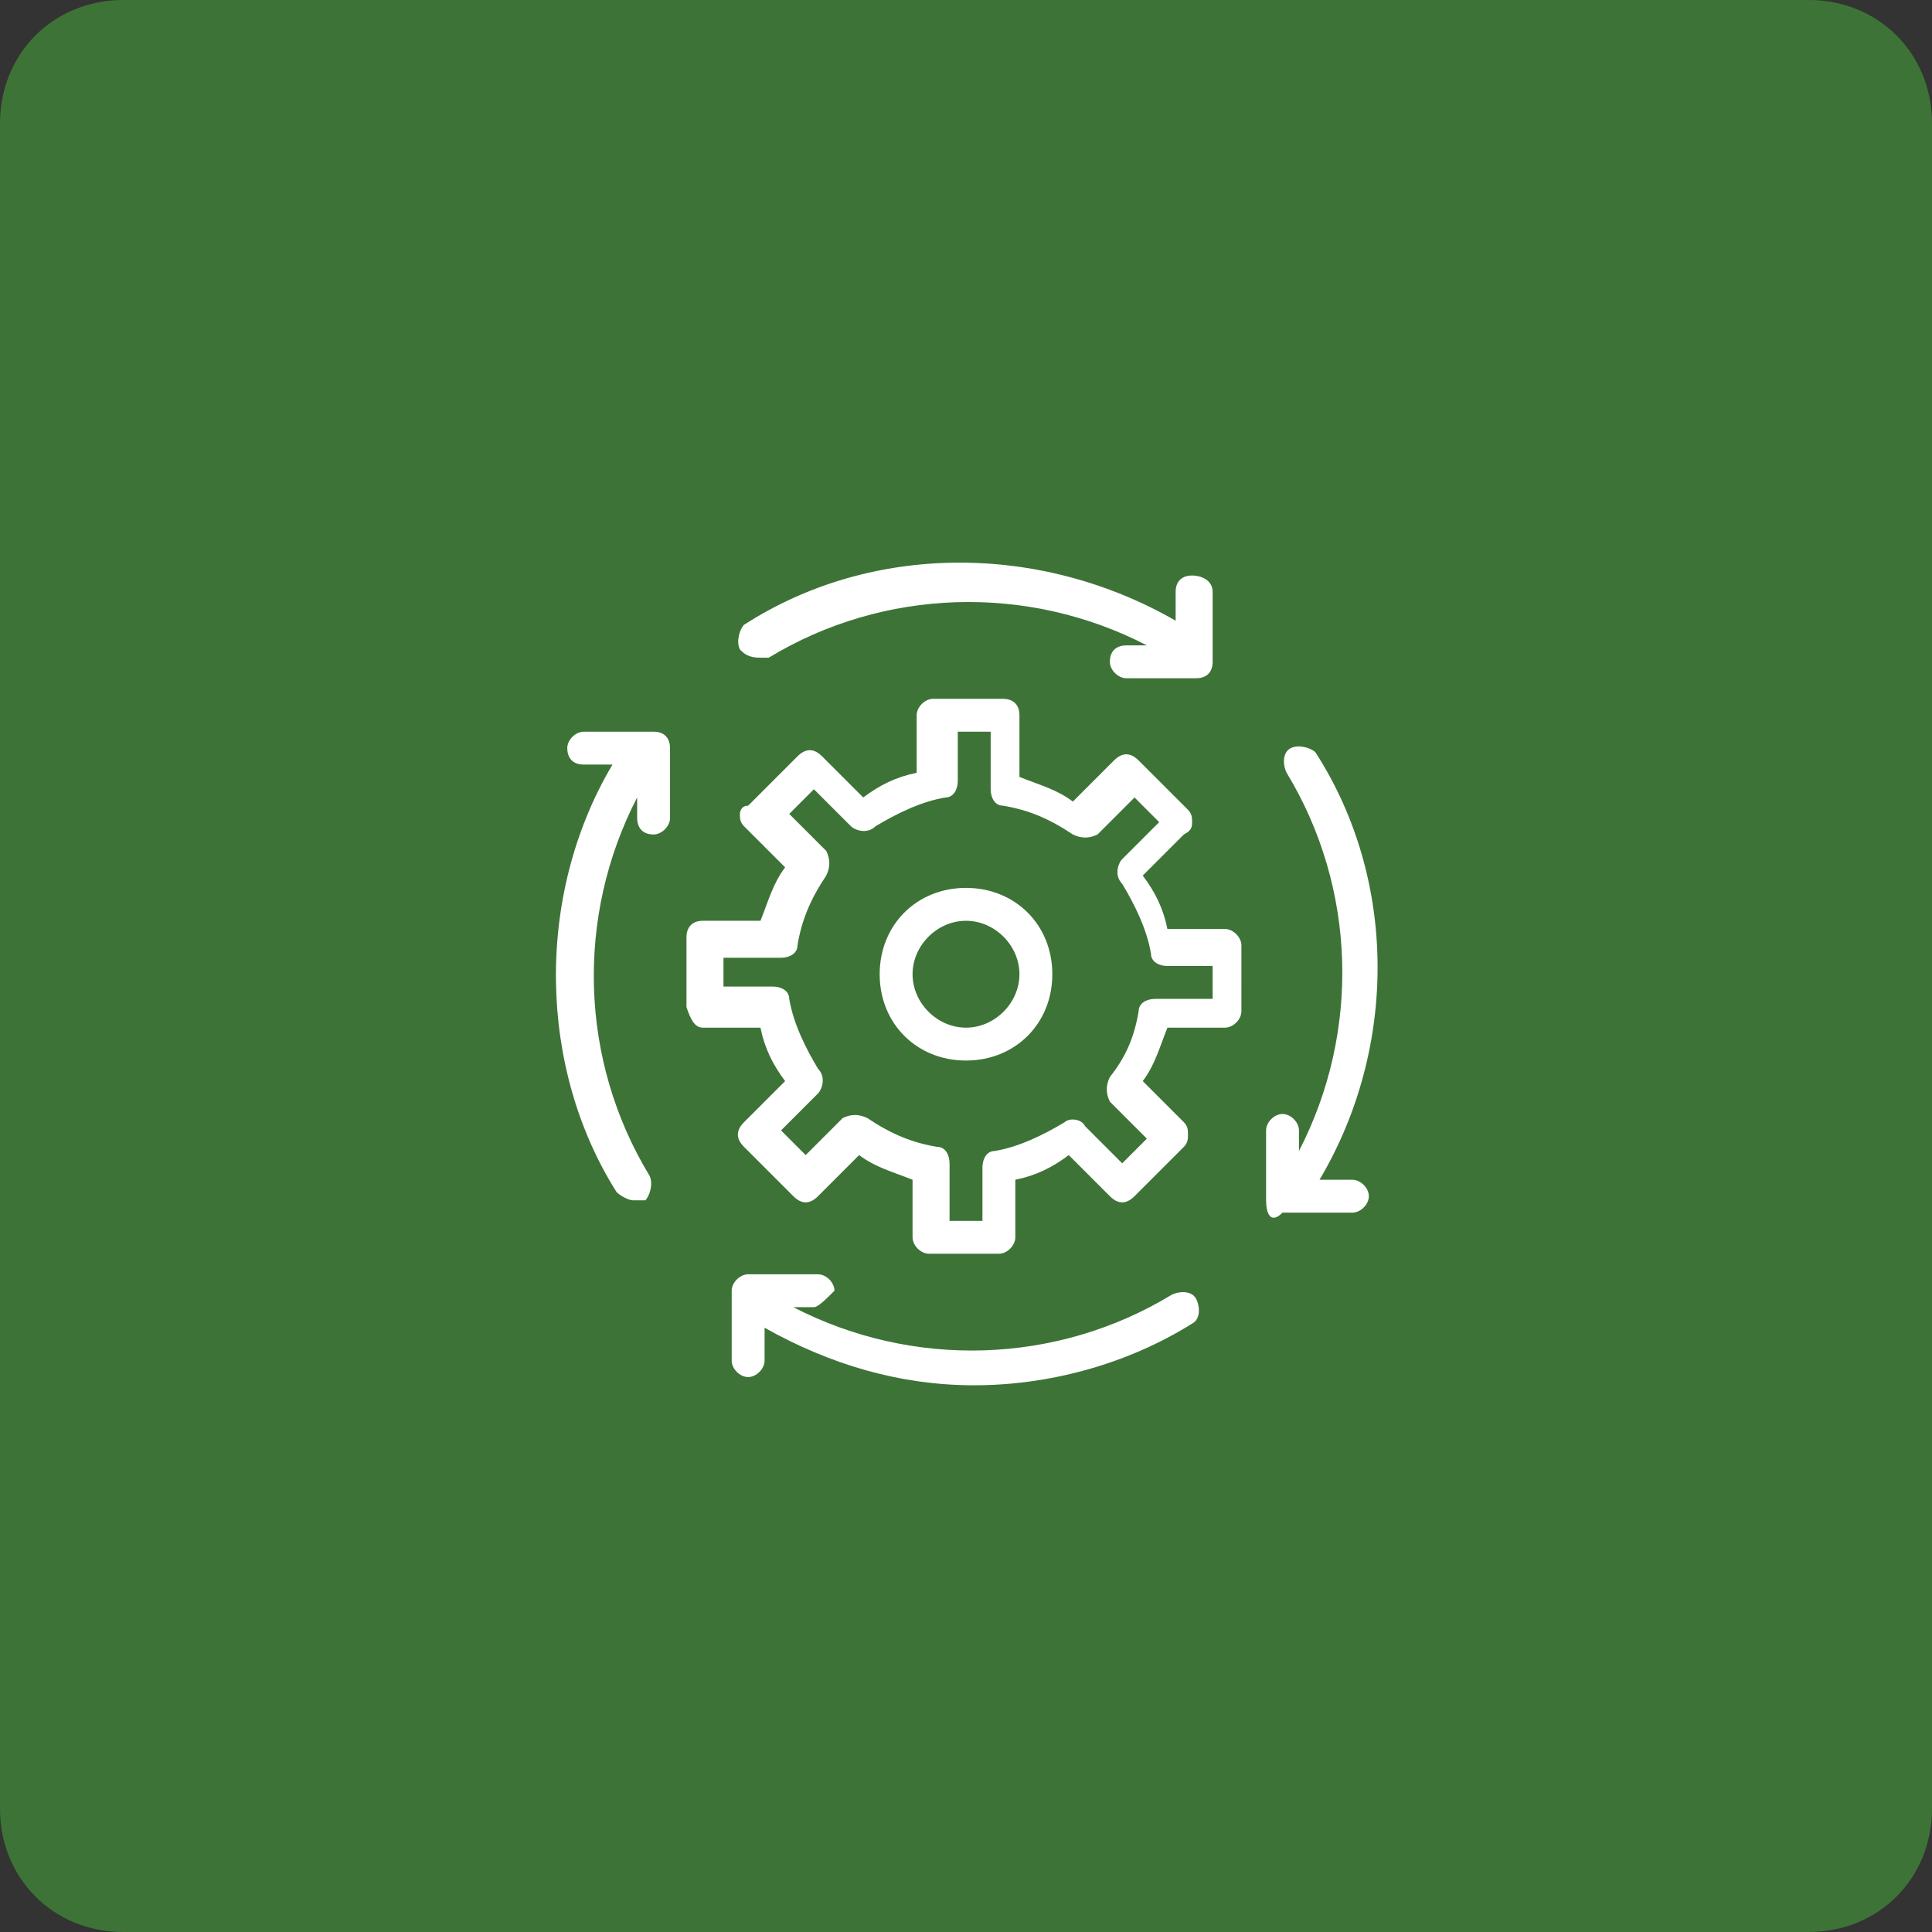
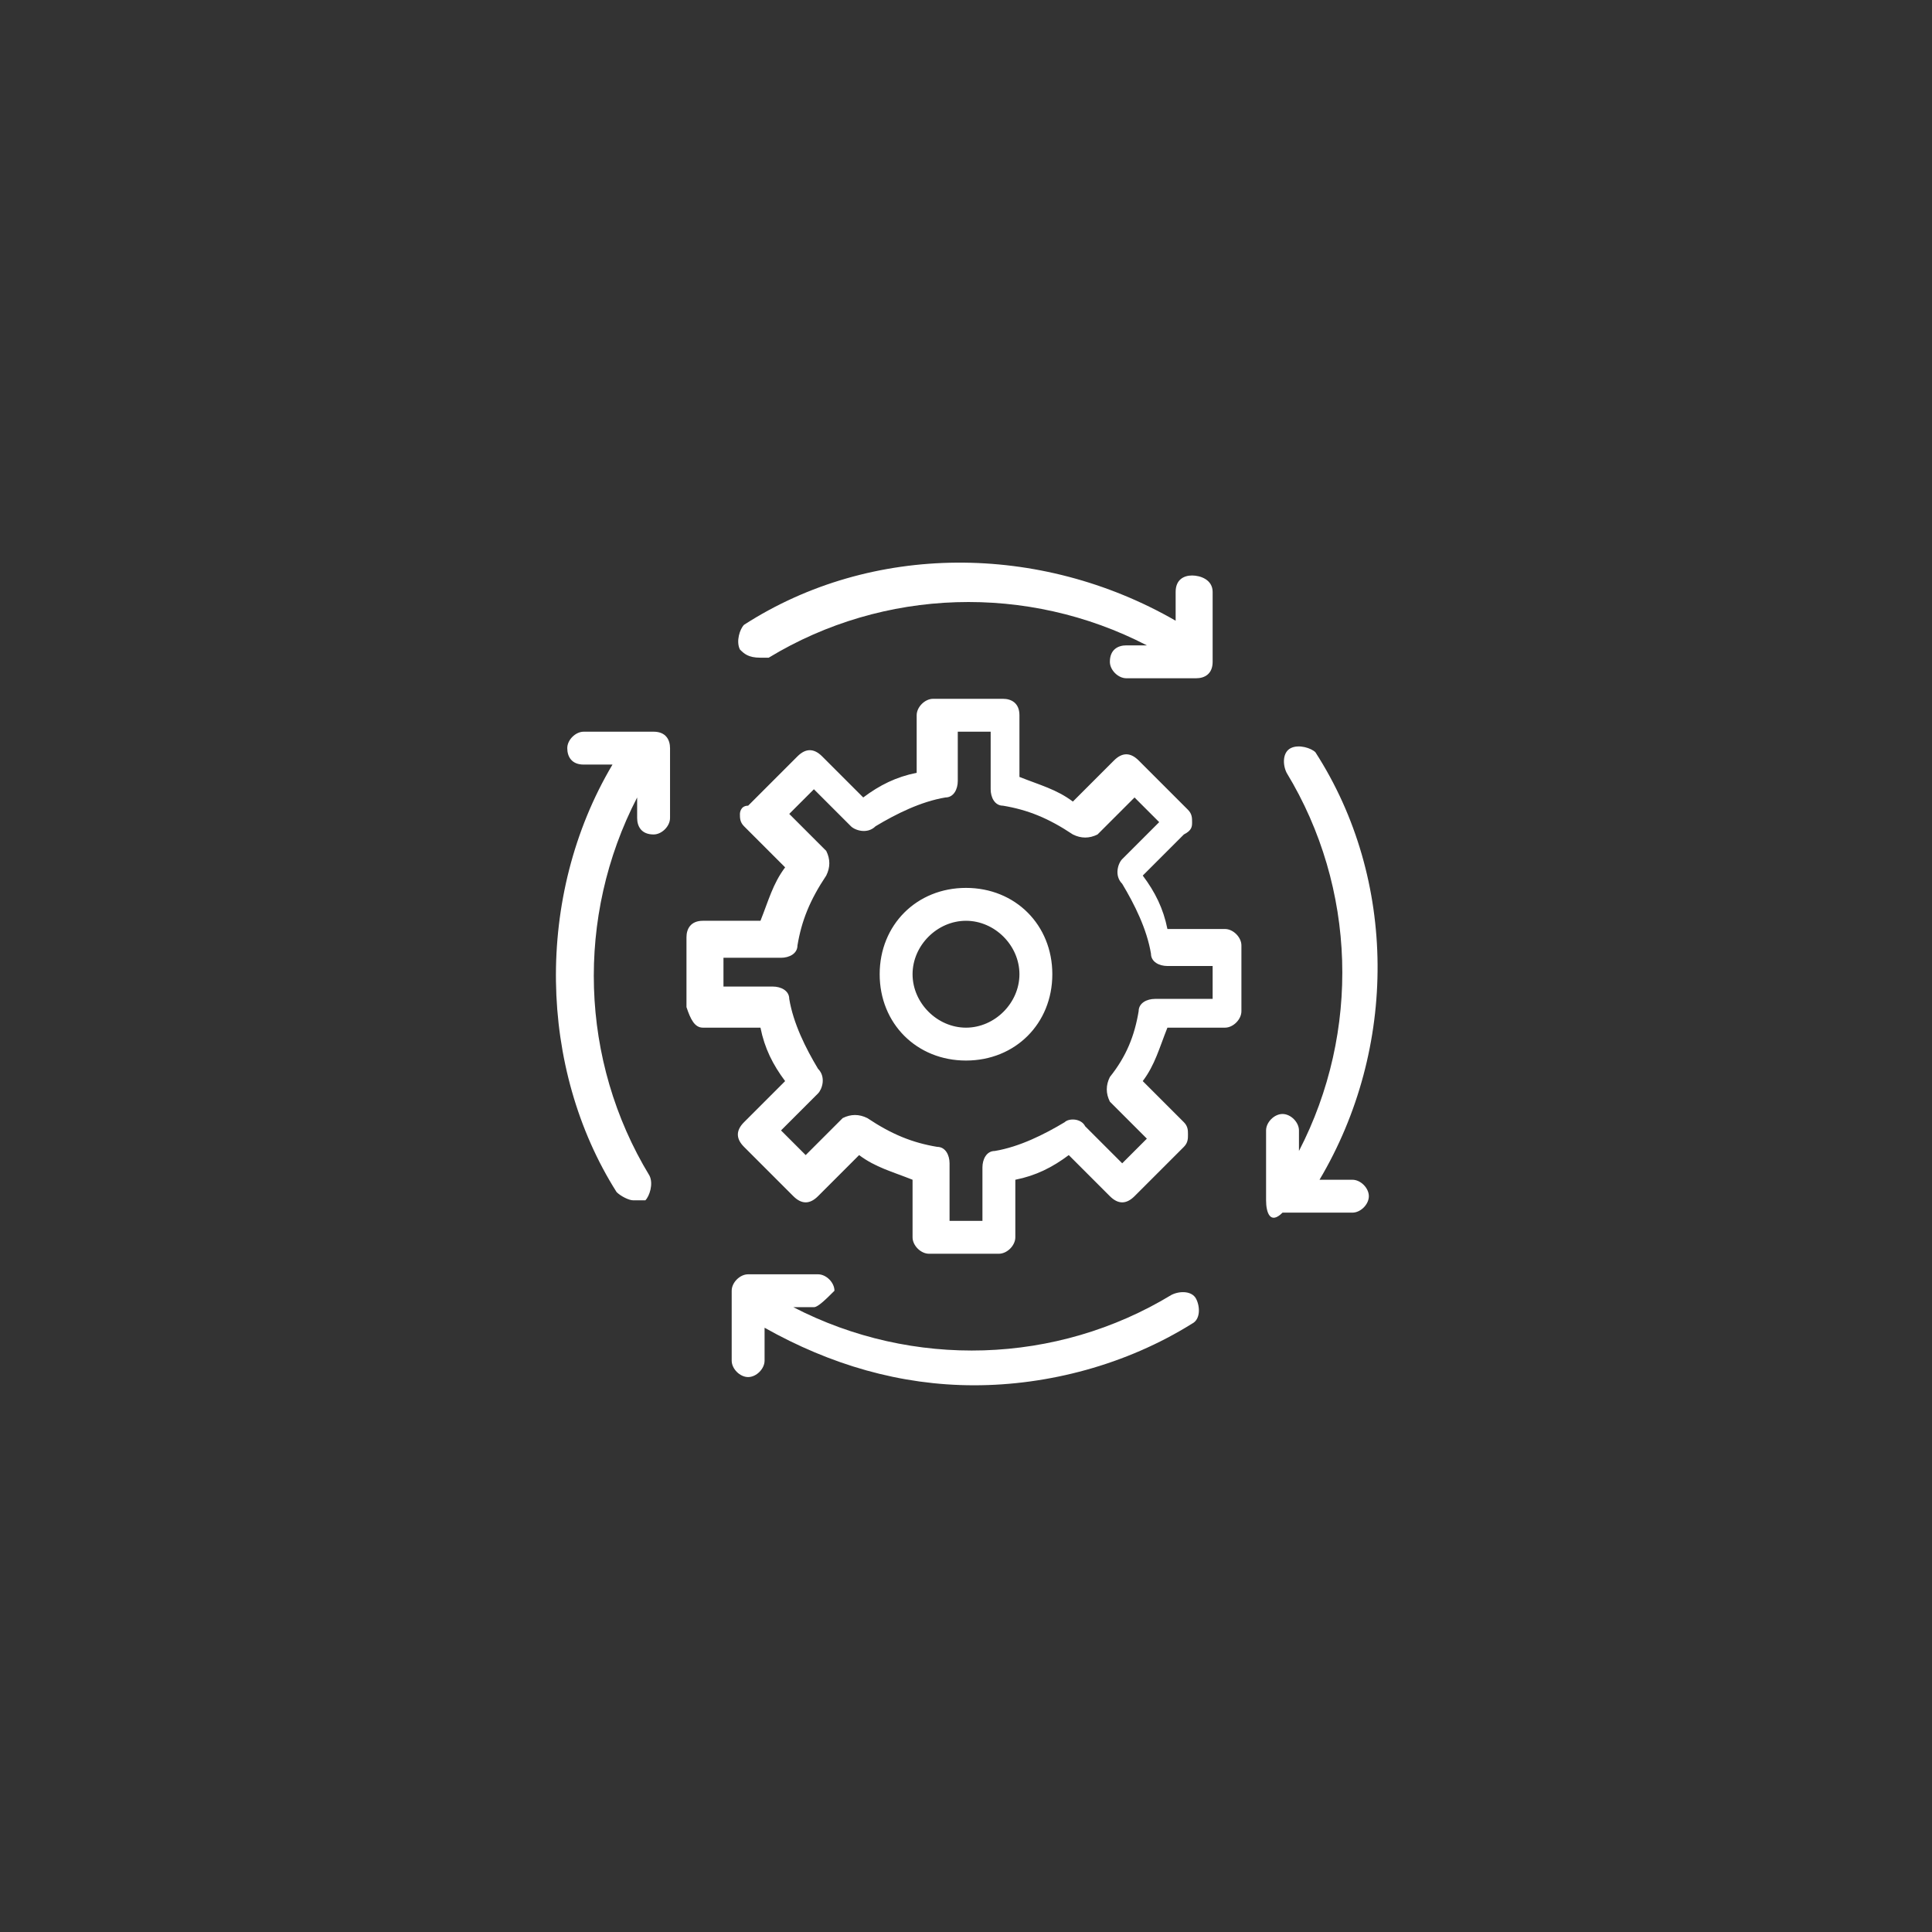
<svg xmlns="http://www.w3.org/2000/svg" version="1.1" id="Layer_1" x="0px" y="0px" viewBox="0 0 47 47" style="enable-background:new 0 0 47 47;" xml:space="preserve">
  <rect x="0" y="0" width="47" height="47" fill="#333333" stroke="none" />
  <style type="text/css">
	.st0{display:none;}
	.st1{display:inline;fill:#8E7029;}
	.st2{display:inline;fill:#FFFFFF;}
	.st3{display:inline;fill:#7239A4;}
	.st4{display:inline;fill:#1E5B67;}
	.st5{display:inline;fill:#3D7337;}
	.st6{display:inline;fill:#4D3075;}
	.st7{fill:#3D7337;}
	.st8{fill:#FFFFFF;}
</style>
  <g id="Layer_1_00000176038647753287902740000014505553356607049916_" class="st0">
    <circle class="st1" cx="15" cy="15" r="23.5" />
    <path class="st2" d="M11.9,12.3V17c0,0.5,0.4,0.9,0.9,0.9h4.7c0.5,0,0.9-0.4,0.9-0.9v-4.7c0-0.5-0.4-0.9-0.9-0.9h-1.1h-2.5h-1.1   C12.3,11.5,11.9,11.9,11.9,12.3z M15.5,12.3v2.1h-0.9v-2.1C14.6,12.3,15.5,12.3,15.5,12.3z M16.4,15.2v-2.9h1.1l0,0V17l0,0h-4.7   l0,0v-4.7l0,0h1.1v2.9C13.9,15.2,16.4,15.2,16.4,15.2z M25,7.2c0,0.1-0.1,0.1-0.1,0.1L23.2,9c-0.1,0.1-0.2,0.1-0.3,0.1   c-0.1,0-0.2,0-0.3-0.1c-0.2-0.2-0.2-0.4,0-0.6l1-1h-4.2c-0.3,0-0.6,0.1-0.7,0.4L17,10.2c-0.1,0.1-0.2,0.2-0.3,0.2   c-0.1,0-0.2,0-0.2-0.1c-0.2-0.1-0.2-0.4-0.1-0.6L18,7.4c0.3-0.4,0.8-0.7,1.4-0.7h4.2l-1-1c-0.2-0.2-0.2-0.4,0-0.6s0.4-0.2,0.6,0   l1.7,1.7L25,6.9C25,7,25,7.1,25,7.2z M5,7.2C5,7.1,5,7,5,6.9s0.1-0.1,0.1-0.1l1.7-1.7C7,5,7.2,5,7.4,5.1s0.2,0.4,0,0.6l-1,1h4.2   c0.6,0,1.1,0.3,1.4,0.7l1.7,2.4c0.1,0.2,0.1,0.4-0.1,0.6c-0.1,0.1-0.2,0.1-0.2,0.1c-0.1,0-0.3-0.1-0.3-0.2l-1.7-2.4   c-0.2-0.2-0.4-0.4-0.7-0.4H6.4l1,1c0.2,0.2,0.2,0.4,0,0.6c-0.1,0-0.2,0.1-0.3,0.1S6.9,9.1,6.8,9L5.1,7.4C5.1,7.3,5.1,7.3,5,7.2z    M24.9,23.2l-1.7,1.7C23.1,25,23,25,22.9,25s-0.2,0-0.3-0.1c-0.2-0.2-0.2-0.4,0-0.6l1-1h-4.2c-0.6,0-1.1-0.3-1.4-0.7l-1.7-2.4   c-0.1-0.2-0.1-0.4,0.1-0.6c0.2-0.1,0.4-0.1,0.6,0.1l1.7,2.4c0.2,0.2,0.4,0.4,0.7,0.4h4.2l-1-1c-0.2-0.2-0.2-0.4,0-0.6   s0.4-0.2,0.6,0l1.7,1.7l0.1,0.1c0,0.1,0,0.2,0,0.3C24.9,23.1,24.9,23.2,24.9,23.2z M5,23.1c0-0.1,0-0.2,0-0.3   c0-0.1,0.1-0.1,0.1-0.1L6.8,21c0.2-0.2,0.4-0.2,0.6,0s0.2,0.4,0,0.6l-1,1h4.2c0.3,0,0.6-0.1,0.7-0.4l1.7-2.4   c0.1-0.2,0.4-0.2,0.6-0.1c0.2,0.1,0.2,0.4,0.1,0.6L12,22.6c-0.3,0.4-0.8,0.7-1.4,0.7H6.4l1,1c0.2,0.2,0.2,0.4,0,0.6   C7.3,25,7.2,25,7.1,25s-0.2,0-0.3-0.1L5,23.1C5.1,23.2,5.1,23.1,5,23.1z" />
  </g>
  <g id="Layer_2_00000119840025396572231320000017085979593882589577_" class="st0">
    <circle class="st3" cx="15" cy="15" r="23.5" />
    <path class="st2" d="M15,10c-2.8,0-5.2,2.2-5.2,5s2.3,5,5.2,5s5.2-2.2,5.2-5S17.8,10,15,10z M19.2,14.6h-2.1c0-1.3-0.3-2.6-0.7-3.5   C17.9,11.6,19,13,19.2,14.6L19.2,14.6z M15,19.1c-0.3,0-1.1-1.2-1.1-3.6h2.3C16.1,17.9,15.3,19.1,15,19.1z M13.8,14.6   c0.1-2.4,0.8-3.7,1.2-3.7s1.1,1.3,1.2,3.7H13.8L13.8,14.6z M13.6,11.1c-0.4,0.9-0.7,2.1-0.7,3.5h-2.1C11,13,12.1,11.6,13.6,11.1   L13.6,11.1z M10.8,15.5h2.1c0,1.3,0.3,2.5,0.7,3.4C12.1,18.4,11,17.1,10.8,15.5z M16.4,18.9c0.4-0.9,0.7-2.1,0.7-3.4h2.1   C19,17.1,17.9,18.4,16.4,18.9z M7.5,13.3c0.2-0.8,0.5-1.5,0.9-2.2L6.9,9.6C6.6,9.3,6.6,9,6.9,8.7l1.6-1.6c0.2-0.2,0.7-0.2,0.9,0   L11,8.6c0.7-0.4,1.4-0.7,2.2-0.9V5.6c0-0.3,0.3-0.6,0.6-0.6h2.3c0.4,0,0.6,0.3,0.6,0.6v2.1c0.8,0.2,1.6,0.5,2.2,0.9l1.6-1.5   c0.2-0.2,0.7-0.2,0.9,0L23,8.7c0.2,0.2,0.2,0.5,0,0.6c-0.2,0.2-0.5,0.2-0.7,0L21,8l-1.5,1.5c-0.2,0.2-0.5,0.2-0.8,0.1   c-0.7-0.5-1.5-0.8-2.4-1C16,8.5,15.8,8.3,15.8,8V5.9h-1.7V8c0,0.3-0.2,0.5-0.5,0.6c-0.9,0.2-1.7,0.5-2.4,1   c-0.3,0.2-0.6,0.1-0.8-0.1L9,8L7.8,9.1l1.5,1.5c0.2,0.2,0.2,0.5,0.1,0.8c-0.5,0.7-0.8,1.5-1,2.3c-0.1,0.3-0.3,0.5-0.6,0.5H5.6v1.6   h2.1c0.3,0,0.6,0.2,0.6,0.5c0.2,0.8,0.5,1.6,1,2.3c0.2,0.2,0.1,0.6-0.1,0.8l-1.5,1.5L9,22l1.5-1.5c0.2-0.2,0.5-0.2,0.8-0.1   c0.7,0.5,1.5,0.8,2.4,1c0.3,0.1,0.5,0.3,0.5,0.6v2.1h1.7V22c0-0.3,0.2-0.5,0.5-0.6c0.9-0.2,1.7-0.5,2.4-1c0.3-0.2,0.6-0.1,0.8,0.1   L21,22l1.2-1.2l-1.5-1.5c-0.2-0.2-0.2-0.5-0.1-0.8c0.5-0.7,0.8-1.5,1-2.3c0.1-0.3,0.3-0.5,0.6-0.5h2.1v-1.6h-2.1   c-0.3,0-0.6-0.2-0.6-0.5c-0.2-0.8-0.5-1.6-1-2.3c-0.1-0.2-0.1-0.5,0.1-0.6s0.5-0.1,0.7,0.1c0.5,0.7,0.9,1.5,1.1,2.4h2.2   c0.4,0,0.6,0.3,0.6,0.6V16c0,0.3-0.3,0.6-0.6,0.6h-2.2c-0.2,0.8-0.5,1.5-0.9,2.2l1.6,1.5c0.2,0.2,0.2,0.6,0,0.9l-1.6,1.6   c-0.2,0.2-0.7,0.2-0.9,0L19,21.4c-0.7,0.4-1.4,0.7-2.2,0.9v2.1c0,0.3-0.3,0.6-0.6,0.6h-2.3c-0.4,0-0.6-0.3-0.6-0.6v-2.1   c-0.8-0.2-1.6-0.5-2.2-0.9l-1.6,1.5c-0.2,0.2-0.7,0.2-0.9,0L7,21.3c-0.2-0.2-0.2-0.6,0-0.9l1.6-1.5c-0.4-0.7-0.7-1.4-0.9-2.2H5.3   c-0.4,0-0.6-0.3-0.6-0.6v-2.2c0-0.3,0.3-0.6,0.6-0.6L7.5,13.3L7.5,13.3z" />
  </g>
  <g id="Layer_2_copy_3" class="st0">
-     <circle class="st3" cx="15" cy="15" r="23.5" />
-     <path class="st2" d="M15,10c-2.8,0-5.2,2.2-5.2,5s2.3,5,5.2,5s5.2-2.2,5.2-5S17.8,10,15,10z M19.2,14.6h-2.1c0-1.3-0.3-2.6-0.7-3.5   C17.9,11.6,19,13,19.2,14.6L19.2,14.6z M15,19.1c-0.3,0-1.1-1.2-1.1-3.6h2.3C16.1,17.9,15.3,19.1,15,19.1z M13.8,14.6   c0.1-2.4,0.8-3.7,1.2-3.7s1.1,1.3,1.2,3.7H13.8L13.8,14.6z M13.6,11.1c-0.4,0.9-0.7,2.1-0.7,3.5h-2.1C11,13,12.1,11.6,13.6,11.1   L13.6,11.1z M10.8,15.5h2.1c0,1.3,0.3,2.5,0.7,3.4C12.1,18.4,11,17.1,10.8,15.5z M16.4,18.9c0.4-0.9,0.7-2.1,0.7-3.4h2.1   C19,17.1,17.9,18.4,16.4,18.9z M7.5,13.3c0.2-0.8,0.5-1.5,0.9-2.2L6.9,9.6C6.6,9.3,6.6,9,6.9,8.7l1.6-1.6c0.2-0.2,0.7-0.2,0.9,0   L11,8.6c0.7-0.4,1.4-0.7,2.2-0.9V5.6c0-0.3,0.3-0.6,0.6-0.6h2.3c0.4,0,0.6,0.3,0.6,0.6v2.1c0.8,0.2,1.6,0.5,2.2,0.9l1.6-1.5   c0.2-0.2,0.7-0.2,0.9,0L23,8.7c0.2,0.2,0.2,0.5,0,0.6c-0.2,0.2-0.5,0.2-0.7,0L21,8l-1.5,1.5c-0.2,0.2-0.5,0.2-0.8,0.1   c-0.7-0.5-1.5-0.8-2.4-1C16,8.5,15.8,8.3,15.8,8V5.9h-1.7V8c0,0.3-0.2,0.5-0.5,0.6c-0.9,0.2-1.7,0.5-2.4,1   c-0.3,0.2-0.6,0.1-0.8-0.1L9,8L7.8,9.1l1.5,1.5c0.2,0.2,0.2,0.5,0.1,0.8c-0.5,0.7-0.8,1.5-1,2.3c-0.1,0.3-0.3,0.5-0.6,0.5H5.6v1.6   h2.1c0.3,0,0.6,0.2,0.6,0.5c0.2,0.8,0.5,1.6,1,2.3c0.2,0.2,0.1,0.6-0.1,0.8l-1.5,1.5L9,22l1.5-1.5c0.2-0.2,0.5-0.2,0.8-0.1   c0.7,0.5,1.5,0.8,2.4,1c0.3,0.1,0.5,0.3,0.5,0.6v2.1h1.7V22c0-0.3,0.2-0.5,0.5-0.6c0.9-0.2,1.7-0.5,2.4-1c0.3-0.2,0.6-0.1,0.8,0.1   L21,22l1.2-1.2l-1.5-1.5c-0.2-0.2-0.2-0.5-0.1-0.8c0.5-0.7,0.8-1.5,1-2.3c0.1-0.3,0.3-0.5,0.6-0.5h2.1v-1.6h-2.1   c-0.3,0-0.6-0.2-0.6-0.5c-0.2-0.8-0.5-1.6-1-2.3c-0.1-0.2-0.1-0.5,0.1-0.6s0.5-0.1,0.7,0.1c0.5,0.7,0.9,1.5,1.1,2.4h2.2   c0.4,0,0.6,0.3,0.6,0.6V16c0,0.3-0.3,0.6-0.6,0.6h-2.2c-0.2,0.8-0.5,1.5-0.9,2.2l1.6,1.5c0.2,0.2,0.2,0.6,0,0.9l-1.6,1.6   c-0.2,0.2-0.7,0.2-0.9,0L19,21.4c-0.7,0.4-1.4,0.7-2.2,0.9v2.1c0,0.3-0.3,0.6-0.6,0.6h-2.3c-0.4,0-0.6-0.3-0.6-0.6v-2.1   c-0.8-0.2-1.6-0.5-2.2-0.9l-1.6,1.5c-0.2,0.2-0.7,0.2-0.9,0L7,21.3c-0.2-0.2-0.2-0.6,0-0.9l1.6-1.5c-0.4-0.7-0.7-1.4-0.9-2.2H5.3   c-0.4,0-0.6-0.3-0.6-0.6v-2.2c0-0.3,0.3-0.6,0.6-0.6L7.5,13.3L7.5,13.3z" />
-   </g>
+     </g>
  <g id="Layer_2_copy" class="st0">
    <circle class="st4" cx="15" cy="15" r="23.5" />
    <path class="st2" d="M6.4,9.9H5.6c-0.2,0-0.4-0.2-0.4-0.4C5.2,9.2,5.4,9,5.6,9h1.7c0.2,0,0.4,0.2,0.4,0.4v1.7   c0,0.2-0.2,0.4-0.4,0.4s-0.4-0.2-0.4-0.4v-0.5c-1.5,2.9-1.4,6.4,0.3,9.2c0.1,0.2,0.1,0.5-0.1,0.6c-0.1,0-0.1,0.1-0.2,0.1   s-0.3-0.1-0.4-0.2C4.5,17.2,4.5,13.1,6.4,9.9L6.4,9.9z M23.5,9.7c-0.1-0.2-0.4-0.3-0.6-0.1c-0.2,0.1-0.3,0.4-0.1,0.6   c1.8,2.8,1.9,6.3,0.3,9.2v-0.5c0-0.2-0.2-0.4-0.4-0.4c-0.2,0-0.4,0.2-0.4,0.4v1.7c0,0.2,0.2,0.4,0.4,0.4h1.7c0.2,0,0.4-0.2,0.4-0.4   s-0.2-0.4-0.4-0.4h-0.7C25.5,16.9,25.5,12.8,23.5,9.7z M18.4,7.3c0,0.2,0.2,0.4,0.4,0.4h1.7c0.2,0,0.4-0.2,0.4-0.4V5.6   c0-0.2-0.2-0.4-0.4-0.4s-0.4,0.2-0.4,0.4v0.7c-3.2-1.9-7.3-1.9-10.4,0.1C9.5,6.6,9.4,6.9,9.5,7.1s0.4,0.3,0.6,0.1   c2.8-1.8,6.3-1.9,9.2-0.3h-0.5C18.6,6.9,18.4,7.1,18.4,7.3L18.4,7.3z M11.6,22.6c0-0.2-0.2-0.4-0.4-0.4H9.5c-0.2,0-0.4,0.2-0.4,0.4   v1.7c0,0.2,0.2,0.4,0.4,0.4s0.4-0.2,0.4-0.4v-0.7c1.6,0.9,3.3,1.4,5.1,1.4c1.9,0,3.7-0.5,5.3-1.5c0.2-0.1,0.3-0.4,0.1-0.6   c-0.1-0.2-0.4-0.3-0.6-0.1c-2.8,1.8-6.3,1.9-9.2,0.3h0.5C11.4,23.1,11.6,22.9,11.6,22.6L11.6,22.6z M21.5,18.2l-6.1,3.6   c-0.1,0-0.1,0.1-0.2,0.1c-0.1,0-0.1,0-0.2-0.1l-6.2-3.6c-0.1-0.1-0.2-0.2-0.2-0.4V12c0-0.2,0.1-0.3,0.2-0.4L14.9,8   c0.1,0,0.2,0,0.4,0.1l6.2,3.6c0.1,0.1,0.2,0.2,0.2,0.4v5.8C21.7,18,21.6,18.1,21.5,18.2z M17.5,10.4l-5.6,3.3v2l0.9,0.5v-1.7   c0-0.2,0.1-0.3,0.2-0.4l5.4-3.2L17.5,10.4L17.5,10.4z M20.8,12.3l-1.6-0.9l-5.6,3.3v2.2c0,0.2-0.1,0.3-0.2,0.4   c-0.1,0-0.1,0.1-0.2,0.1c-0.1,0-0.1,0-0.2-0.1l-1.7-1c-0.1-0.1-0.2-0.2-0.2-0.4v-2.5c0-0.2,0.1-0.3,0.2-0.4l5.4-3.2L15.1,9   l-5.7,3.3v5.3l5.8,3.4l5.7-3.4L20.8,12.3L20.8,12.3z" />
  </g>
  <g id="Layer_2_copy_2" class="st0">
    <circle class="st5" cx="15" cy="15" r="23.5" />
    <path class="st2" d="M8.5,17.5c1.4,0,2.5-1.1,2.5-2.5s-1.1-2.5-2.5-2.5c-0.1,0-0.2,0-0.3,0c1-2.9,3.7-4.9,6.7-5.2L14,7.9   c-0.1,0.1-0.2,0.4,0,0.6c0.1,0.1,0.2,0.2,0.3,0.2s0.2,0,0.2-0.1l1.9-1.4c0.1-0.1,0.2-0.2,0.2-0.3s-0.1-0.3-0.2-0.3l-1.9-1.4   c-0.1-0.3-0.4-0.2-0.5,0s-0.1,0.4,0.1,0.6L15,6.4c-3.6,0.3-6.7,2.8-7.8,6.4l0,0c-0.8,0.4-1.3,1.3-1.3,2.2   C5.9,16.4,7.1,17.5,8.5,17.5L8.5,17.5z M8.5,13.3c0.9,0,1.7,0.8,1.7,1.7s-0.8,1.7-1.7,1.7S6.8,15.9,6.8,15   C6.8,14.1,7.5,13.3,8.5,13.3z M24.1,23.7v-2.3c0-0.7-0.6-1.4-1.4-1.4H22c0,0,0,0,0-0.1v-5.3l0.7,0.9c0.1,0.2,0.4,0.2,0.6,0.1   c0.2-0.1,0.2-0.4,0.1-0.6L22,13.1l0,0L21.9,13l0,0c-0.1,0-0.1,0-0.2,0s-0.1,0-0.2,0l0,0c0,0-0.1,0-0.1,0.1l0,0L19.9,15   c-0.1,0.2-0.1,0.4,0.1,0.6c0.1,0.1,0.2,0.1,0.2,0.1c0.1,0,0.3-0.1,0.3-0.2l0.7-0.9v5.3c0,0,0,0,0,0.1h-0.8c-0.7,0-1.4,0.6-1.4,1.4   v1H8.7c-0.3,0-0.5-0.2-0.5-0.5v-1.1l0.7,0.9c0.1,0.1,0.2,0.2,0.3,0.2s0.2,0,0.2-0.1c0.2-0.1,0.2-0.4,0.1-0.6l-1.4-1.9l0,0   c0,0,0,0-0.1-0.1c0,0,0,0-0.1,0s-0.1,0-0.2,0s-0.1,0-0.2,0c0,0,0,0-0.1,0c0,0,0,0-0.1,0.1l0,0L6,21.1c-0.1,0.2-0.1,0.4,0.1,0.6   c0.2,0.1,0.4,0.1,0.6-0.1l0.7-0.9v1.1c0,0.7,0.6,1.4,1.4,1.4H19v0.5c0,0.7,0.6,1.4,1.4,1.4h2.3C23.5,25,24.1,24.4,24.1,23.7   L24.1,23.7z M23.2,23.7c0,0.3-0.2,0.5-0.5,0.5h-2.3c-0.3,0-0.5-0.2-0.5-0.5v-2.3c0-0.3,0.2-0.5,0.5-0.5h2.3c0.3,0,0.5,0.2,0.5,0.5   V23.7z M24,9.1L22.2,6c-0.2-0.3-0.5-0.5-0.8-0.5l0,0c-0.3,0-0.7,0.2-0.8,0.5l-1.7,3.1c-0.2,0.3-0.2,0.6,0,0.9s0.5,0.5,0.8,0.5h3.5   c0.3,0,0.6-0.2,0.8-0.5S24.1,9.4,24,9.1L24,9.1z M23.2,9.6C23.2,9.6,23.2,9.7,23.2,9.6l-3.6,0.1c-0.1,0-0.1,0-0.1-0.1V9.5l1.7-3.1   l0.1-0.1c0,0,0.1,0,0.1,0.1l1.8,3.1V9.6L23.2,9.6z" />
  </g>
  <g id="Layer_2_copy_4" class="st0">
    <circle class="st6" cx="15" cy="15" r="23.5" />
    <path class="st2" d="M6.1,14.6h0.7c0,0.1,0,0.3,0,0.4c0,2.4,0.9,4.6,2.6,6.3c0.1,0.1,0.2,0.1,0.3,0.1s0.2,0,0.3-0.1   c0.2-0.2,0.2-0.5,0-0.6c-1.5-1.5-2.4-3.5-2.4-5.6c0-0.1,0-0.3,0-0.4l0,0h1.9c0.4,0,0.8-0.3,0.8-0.8v-3.5c0-0.4-0.3-0.8-0.8-0.8H6.1   c-0.4,0-0.8,0.3-0.8,0.8v3.5C5.3,14.3,5.6,14.6,6.1,14.6L6.1,14.6z M6.1,10.4h1.3v0.8c0,0.2,0.2,0.4,0.4,0.4s0.4-0.2,0.4-0.4v-0.8   h1.3v3.3H6.1V10.4L6.1,10.4z M12.2,21.3h5c0.2,0,0.4-0.2,0.4-0.4v-2.5c0-0.2-0.2-0.4-0.4-0.4h-5c-0.2,0-0.4,0.2-0.4,0.4v2.5   C11.8,21.1,12,21.3,12.2,21.3L12.2,21.3z M12.6,18.7h4.2v1.7h-4.2C12.6,20.4,12.6,18.7,12.6,18.7z M20.4,5.7   c-0.4,0.4-0.7,1-0.7,1.6c-1.3-0.7-2.7-1.1-4.2-1.1c-1.7,0-3.4,0.5-4.8,1.4c-0.2,0.1-0.3,0.4-0.1,0.6c0.1,0.1,0.2,0.2,0.4,0.2   c0.1,0,0.2,0,0.2-0.1C12.5,7.4,14,7,15.5,7s2.9,0.4,4.2,1.2c0.1,0,0.1,0.1,0.2,0.1C20,8.7,20.2,9,20.4,9.2l1.5,1.5   c0.1,0.1,0.2,0.1,0.3,0.1s0.2,0,0.3-0.1L24,9.2c1-1,1-2.6,0-3.5C23.5,5.3,22.9,5,22.2,5S20.9,5.3,20.4,5.7L20.4,5.7z M23.4,8.7   l-1.2,1.2L21,8.7c-0.3-0.3-0.5-0.7-0.5-1.2c0-0.4,0.2-0.9,0.5-1.2c0.3-0.3,0.7-0.5,1.2-0.5s0.9,0.2,1.2,0.5C24,7,24,8,23.4,8.7   L23.4,8.7z M22.2,6.7C22.7,6.7,23,7,23,7.5s-0.4,0.8-0.8,0.8s-0.8-0.4-0.8-0.8S21.7,6.7,22.2,6.7z M24.3,15c0-0.7-0.1-1.5-0.3-2.2   c-0.1-0.2-0.3-0.4-0.5-0.3c-0.2,0.1-0.4,0.3-0.3,0.5c0.2,0.6,0.2,1.3,0.2,2c0,1.7-0.5,3.3-1.5,4.7l-0.6-1.2   c-0.2-0.3-0.5-0.6-0.9-0.6h-1.5c-0.5,0-0.9,0.4-0.9,0.9v2.9h-5.9c-0.2,0-0.4,0.2-0.4,0.4v1.4c0,0.2,0.2,0.4,0.4,0.4H13   c0.2,0.6,0.7,1.1,1.4,1.1s1.2-0.5,1.4-1.1h3.3c0.2,0.6,0.7,1.1,1.4,1.1s1.2-0.5,1.4-1.1h0.2c0.5,0,0.9-0.4,0.9-0.9v-0.7   c0-0.3-0.1-0.7-0.3-1l-0.4-0.8c0.1,0,0.2-0.1,0.2-0.1C23.7,18.7,24.3,16.9,24.3,15L24.3,15z M14.5,24.2c-0.2,0-0.4-0.1-0.5-0.3h1   C14.9,24.1,14.7,24.2,14.5,24.2L14.5,24.2z M20.5,24.2c-0.3,0-0.6-0.3-0.6-0.6c0-0.3,0.3-0.6,0.6-0.6s0.6,0.3,0.6,0.6   C21.1,23.9,20.8,24.2,20.5,24.2z M22.2,23c0,0.1-0.1,0.1-0.1,0.1h-0.2c-0.2-0.6-0.7-1-1.3-1c-0.6,0-1.2,0.4-1.3,1h-6.6v-0.6h5.9   c0.2,0,0.4-0.2,0.4-0.4v-3.3c0,0,0-0.1,0.1-0.1h1.5c0.1,0,0.1,0,0.1,0.1l1.5,2.8c0.1,0.2,0.2,0.4,0.2,0.6V23H22.2z" />
  </g>
-   <path class="st7" d="M44,47H3c-1.7,0-3-1.3-3-3V3c0-1.7,1.3-3,3-3h41c1.7,0,3,1.3,3,3v41C47,45.7,45.7,47,44,47z" />
  <g id="b">
    <path class="st8" d="M23.5,25.8c1.2,0,2.1-0.9,2.1-2.1s-0.9-2.1-2.1-2.1s-2.1,0.9-2.1,2.1S22.3,25.8,23.5,25.8z M23.5,22.4   c0.7,0,1.3,0.6,1.3,1.3c0,0.7-0.6,1.3-1.3,1.3c-0.7,0-1.3-0.6-1.3-1.3C22.2,23,22.8,22.4,23.5,22.4z M14.9,18.6h-0.7   c-0.3,0-0.4-0.2-0.4-0.4c0-0.2,0.2-0.4,0.4-0.4h1.7c0.3,0,0.4,0.2,0.4,0.4v1.7c0,0.2-0.2,0.4-0.4,0.4c-0.3,0-0.4-0.2-0.4-0.4v-0.5   c-1.5,2.9-1.4,6.4,0.3,9.2c0.1,0.2,0,0.5-0.1,0.6c-0.1,0-0.2,0-0.3,0S15.1,29.1,15,29C13.1,26,13,21.8,14.9,18.6z M18,15.8   c-0.1-0.2,0-0.5,0.1-0.6c3.1-2,7.2-2,10.5-0.1v-0.7c0-0.3,0.2-0.4,0.4-0.4s0.5,0.1,0.5,0.4v1.7c0,0.3-0.2,0.4-0.4,0.4h-1.7   c-0.2,0-0.4-0.2-0.4-0.4c0-0.3,0.2-0.4,0.4-0.4h0.5c-2.9-1.5-6.4-1.4-9.2,0.3c-0.1,0-0.2,0-0.2,0C18.2,16,18.1,15.9,18,15.8   L18,15.8z M19.8,31.8h-0.5c2.9,1.5,6.4,1.4,9.2-0.3c0.2-0.1,0.5-0.1,0.6,0.1s0.1,0.5-0.1,0.6c-1.6,1-3.5,1.5-5.3,1.5   c-1.8,0-3.5-0.5-5.1-1.4v0.8c0,0.2-0.2,0.4-0.4,0.4s-0.4-0.2-0.4-0.4v-1.7c0-0.2,0.2-0.4,0.4-0.4h1.7c0.2,0,0.4,0.2,0.4,0.4   C20.1,31.6,19.9,31.8,19.8,31.8L19.8,31.8z M30.8,29.2v-1.7c0-0.2,0.2-0.4,0.4-0.4c0.2,0,0.4,0.2,0.4,0.4V28   c1.5-2.9,1.4-6.4-0.3-9.2c-0.1-0.2-0.1-0.5,0.1-0.6s0.5,0,0.6,0.1c2,3.1,2,7.2,0.1,10.4h0.8c0.2,0,0.4,0.2,0.4,0.4   c0,0.2-0.2,0.4-0.4,0.4h-1.7C30.9,29.8,30.8,29.5,30.8,29.2L30.8,29.2z M17.1,25h1.4c0.1,0.5,0.3,0.9,0.6,1.3l-1,1   c-0.2,0.2-0.2,0.4,0,0.6l1.2,1.2c0.2,0.2,0.4,0.2,0.6,0l1-1c0.4,0.3,0.8,0.4,1.3,0.6v1.4c0,0.2,0.2,0.4,0.4,0.4h1.7   c0.2,0,0.4-0.2,0.4-0.4v-1.4c0.5-0.1,0.9-0.3,1.3-0.6l1,1c0.2,0.2,0.4,0.2,0.6,0l1.2-1.2c0.1-0.1,0.1-0.2,0.1-0.3s0-0.2-0.1-0.3   l-1-1c0.3-0.4,0.4-0.8,0.6-1.3h1.4c0.2,0,0.4-0.2,0.4-0.4V23c0-0.2-0.2-0.4-0.4-0.4h-1.4c-0.1-0.5-0.3-0.9-0.6-1.3l1-1   C29,20.2,29,20.1,29,20s0-0.2-0.1-0.3l-1.2-1.2c-0.2-0.2-0.4-0.2-0.6,0l-1,1c-0.4-0.3-0.8-0.4-1.3-0.6v-1.5c0-0.3-0.2-0.4-0.4-0.4   h-1.7c-0.2,0-0.4,0.2-0.4,0.4v1.4c-0.5,0.1-0.9,0.3-1.3,0.6l-1-1c-0.2-0.2-0.4-0.2-0.6,0l-1.2,1.2C18,19.6,18,19.8,18,19.8   c0,0.1,0,0.2,0.1,0.3l1,1c-0.3,0.4-0.4,0.8-0.6,1.3h-1.4c-0.3,0-0.4,0.2-0.4,0.4v1.7C16.8,24.8,16.9,25,17.1,25L17.1,25z    M17.6,23.3H19c0.2,0,0.4-0.1,0.4-0.3c0.1-0.6,0.3-1.1,0.7-1.7c0.1-0.2,0.1-0.4,0-0.6l-0.9-0.9l0.6-0.6l0.9,0.9   c0.1,0.1,0.4,0.2,0.6,0c0.5-0.3,1.1-0.6,1.7-0.7c0.2,0,0.3-0.2,0.3-0.4v-1.2h0.8v1.4c0,0.2,0.1,0.4,0.3,0.4   c0.6,0.1,1.1,0.3,1.7,0.7c0.2,0.1,0.4,0.1,0.6,0l0.9-0.9l0.6,0.6l-0.9,0.9c-0.1,0.1-0.2,0.4,0,0.6c0.3,0.5,0.6,1.1,0.7,1.7   c0,0.2,0.2,0.3,0.4,0.3h1.1v0.8h-1.4c-0.2,0-0.4,0.1-0.4,0.3c-0.1,0.6-0.3,1.1-0.7,1.6c-0.1,0.2-0.1,0.4,0,0.6l0.9,0.9l-0.6,0.6   l-0.9-0.9c-0.1-0.2-0.4-0.2-0.5-0.1c-0.5,0.3-1.1,0.6-1.7,0.7c-0.2,0-0.3,0.2-0.3,0.4v1.3h-0.8v-1.4c0-0.2-0.1-0.4-0.3-0.4   c-0.6-0.1-1.1-0.3-1.7-0.7c-0.2-0.1-0.4-0.1-0.6,0l-0.9,0.9L19,27.5l0.9-0.9c0.1-0.1,0.2-0.4,0-0.6c-0.3-0.5-0.6-1.1-0.7-1.7   c0-0.2-0.2-0.3-0.4-0.3h-1.2C17.6,24.1,17.6,23.3,17.6,23.3z" />
  </g>
</svg>